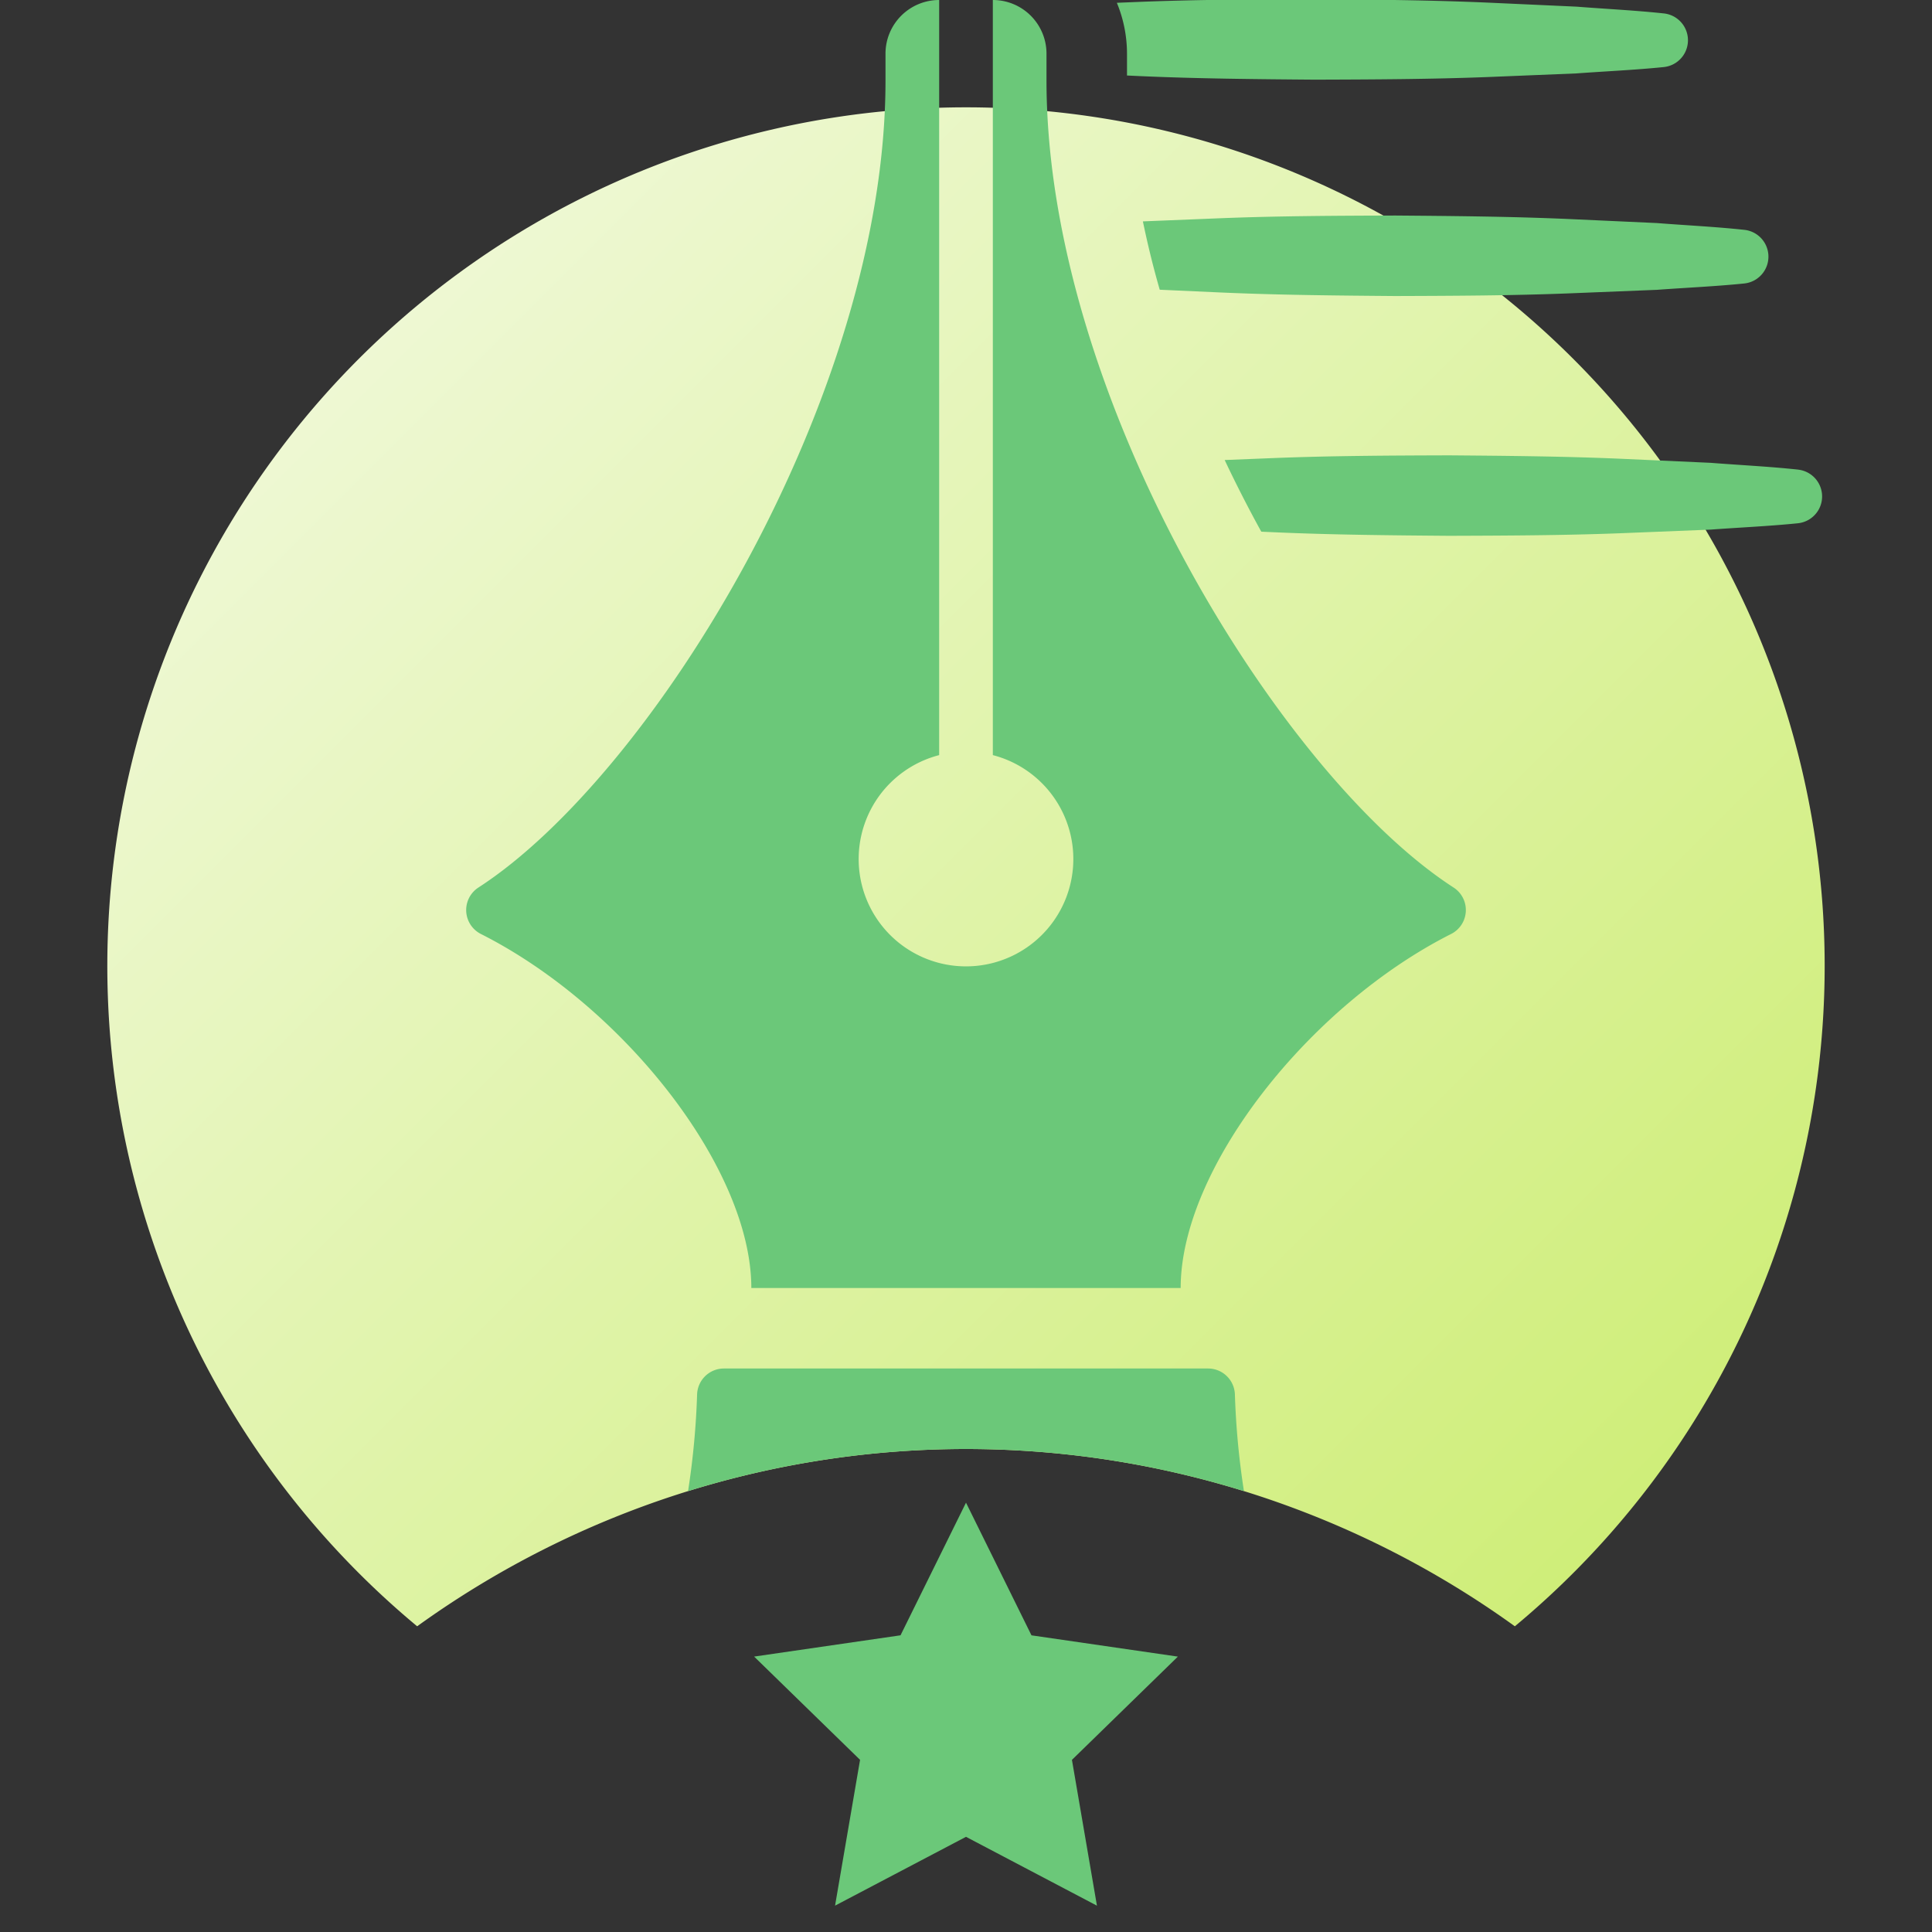
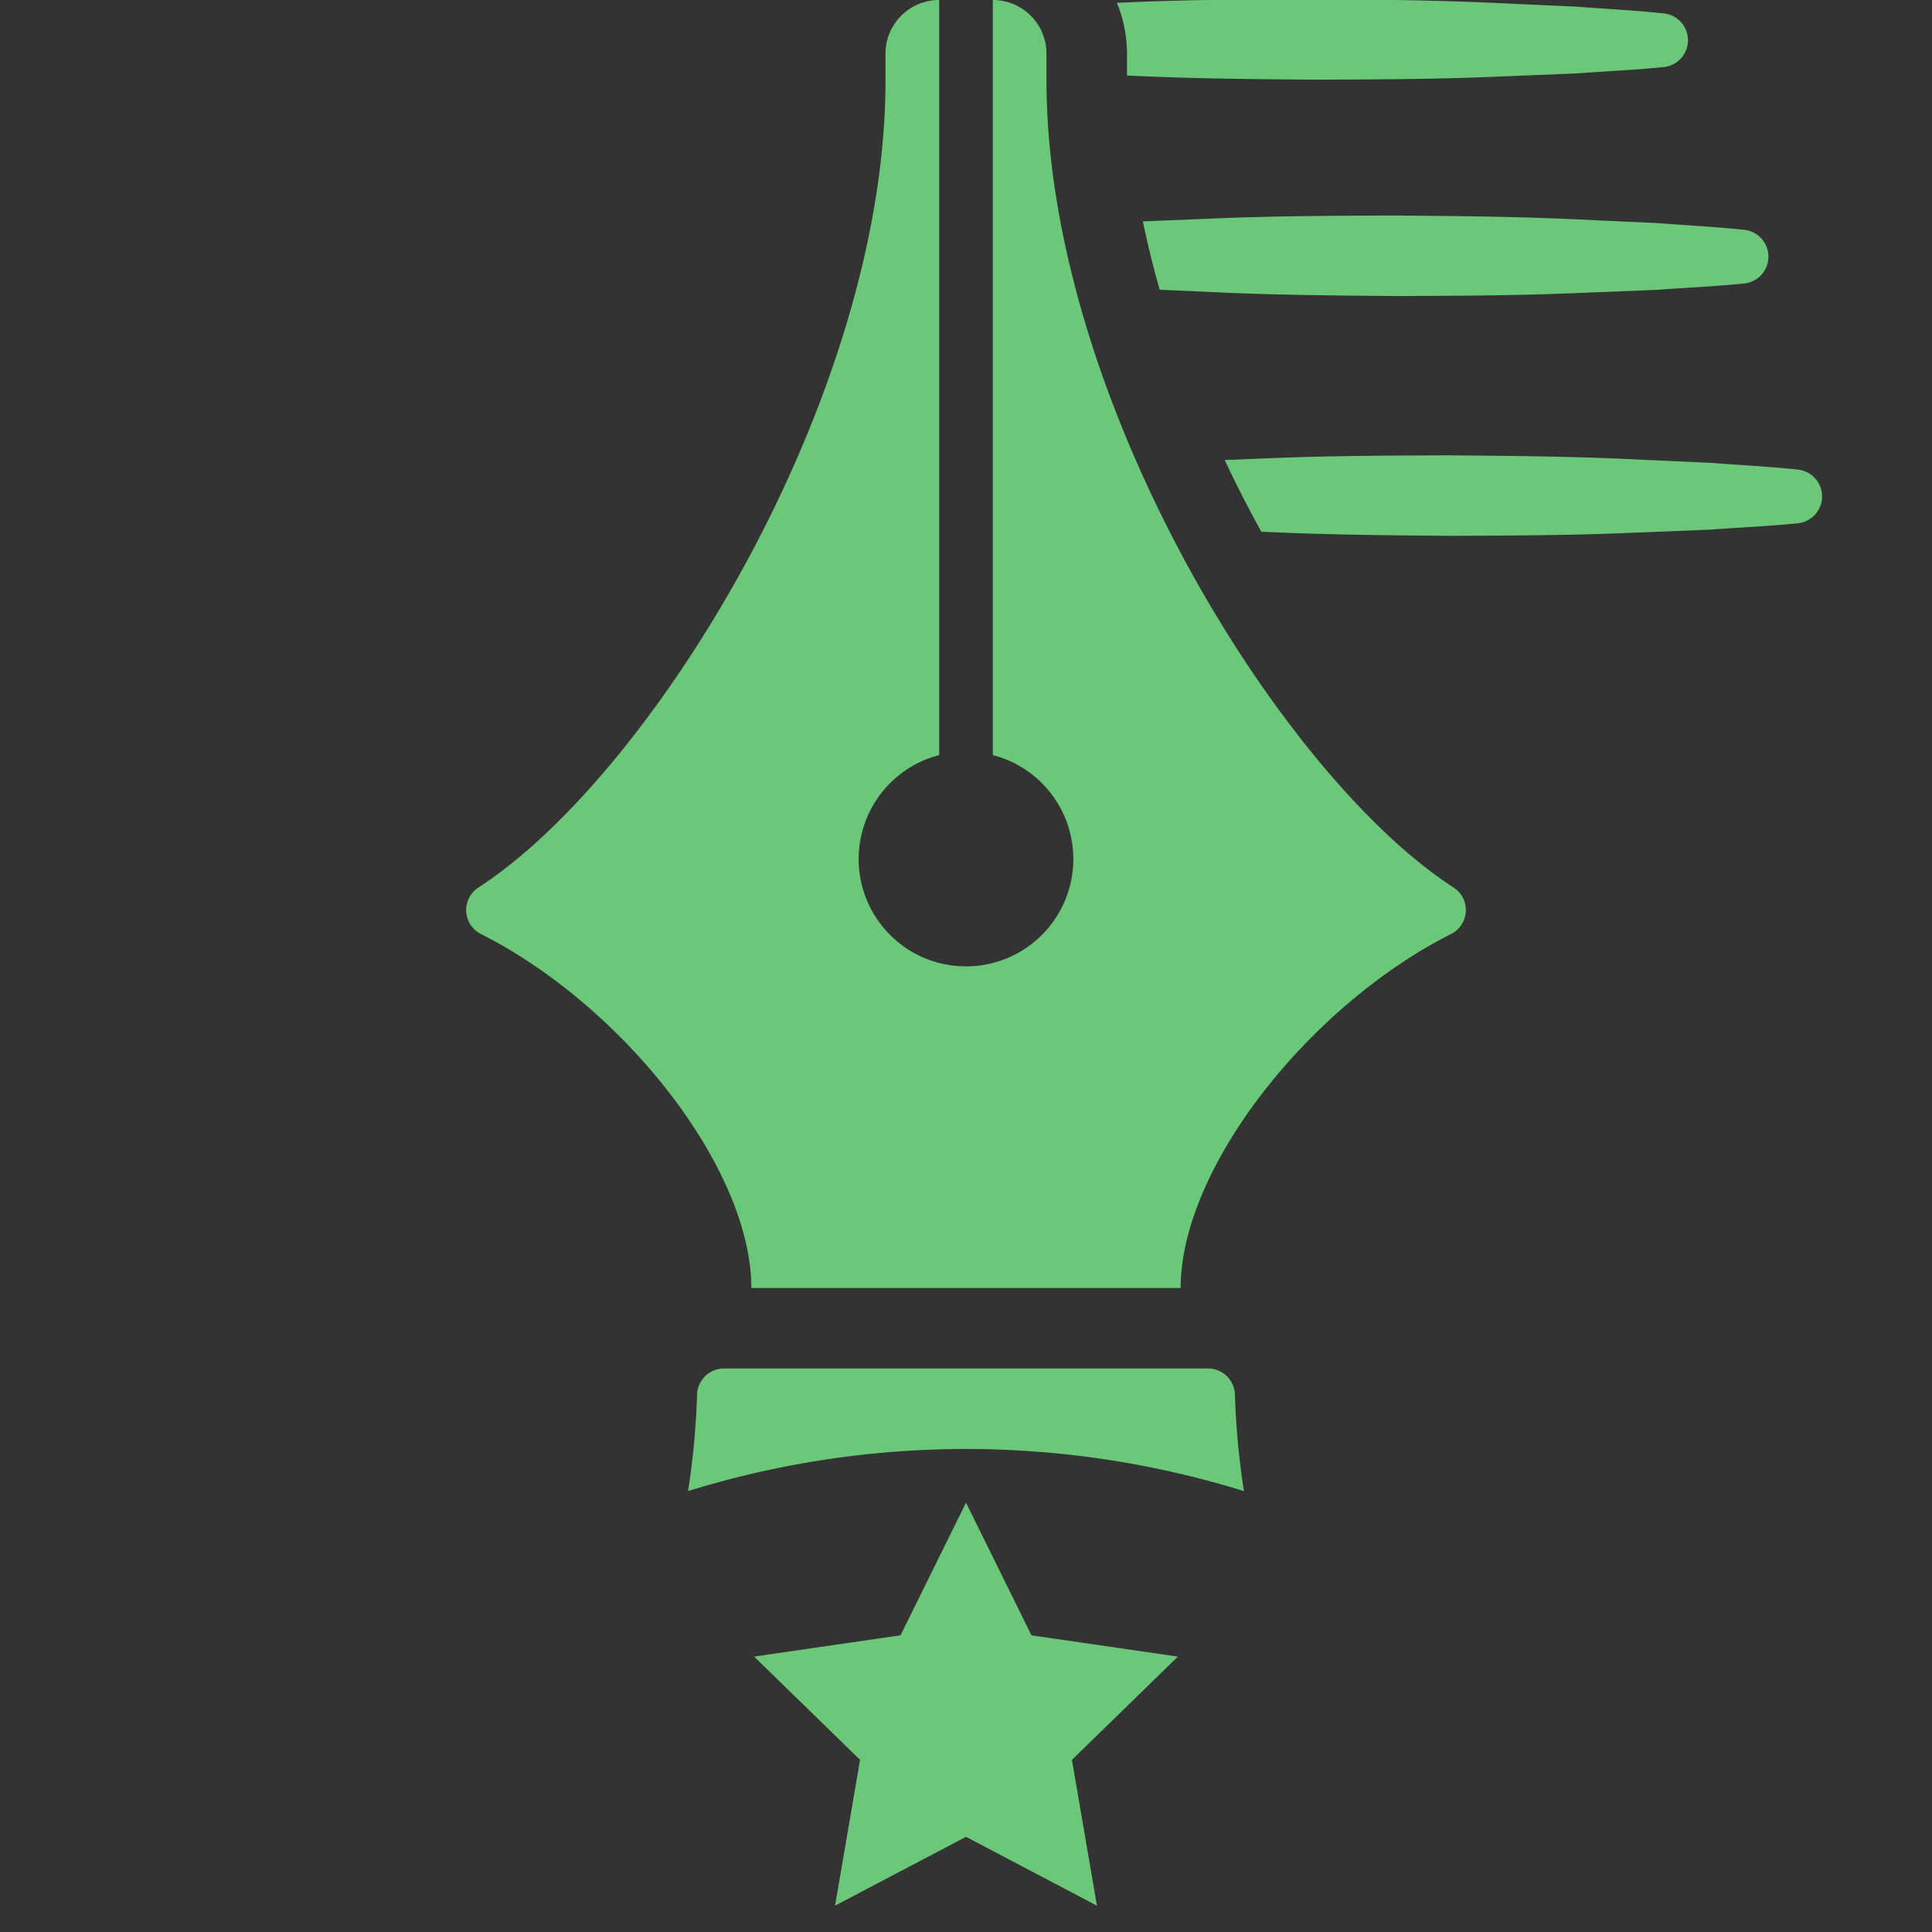
<svg xmlns="http://www.w3.org/2000/svg" viewBox="0 0 72 72">
  <rect x="0" y="0" width="72" height="72" fill="#333333" stroke="none" />
  <defs>
    <linearGradient id="linear-gradient" x1="13.374" y1="13.372" x2="58.626" y2="58.624" gradientUnits="userSpaceOnUse">
      <stop offset="0" stop-color="#eef8d3" />
      <stop offset="1" stop-color="#cfee79" />
    </linearGradient>
  </defs>
  <g id="Export">
-     <path d="M36,4A31.998,31.998,0,0,0,15.546,60.607a34.965,34.965,0,0,1,40.908,0A31.998,31.998,0,0,0,36,4Z" style="fill: url(#linear-gradient)" />
    <path d="M36,68.453l-4.88,2.565.932-5.434-3.948-3.848,5.456-.793L36,56l2.44,4.944,5.456.793-3.948,3.848.932,5.434Zm22.503-60.289c-2.166-.096-4.333-.114-6.5-.132-2.167.007-4.333.015-6.5.1l-2.911.118c.176.849.383,1.698.628,2.547l2.276.103c2.166.096,4.333.114,6.5.132,2.167-.007,4.333-.015,6.5-.1l3.25-.131c1.084-.08,2.167-.126,3.251-.236a1.005,1.005,0,0,0,.005-2c-1.083-.116-2.166-.167-3.249-.252ZM42,2.814l.497.023c2.166.096,4.333.114,6.5.132,2.167-.007,4.333-.015,6.5-.1L58.747,2.736c1.084-.08,2.167-.126,3.251-.236a1.005,1.005,0,0,0,.005-2C60.919.384,59.836.333,58.753.248L55.503.1C53.337.004,51.17-.014,49.004-.032c-2.167.007-4.333.015-6.5.1l-.882.036A4.965,4.965,0,0,1,42,2ZM67.002,17.5c-1.083-.116-2.166-.167-3.249-.252l-3.25-.147c-2.166-.096-4.333-.114-6.5-.132-2.167.007-4.333.015-6.5.1l-1.863.075q.648,1.37,1.365,2.67l.491.022c2.166.096,4.333.114,6.5.132,2.167-.007,4.333-.015,6.5-.1l3.25-.131c1.084-.08,2.167-.126,3.251-.236a1.005,1.005,0,0,0,.005-2ZM17.922,34.807C23.217,37.478,28,43.536,28,48H44c0-4.464,4.783-10.522,10.078-13.193a.999.999,0,0,0,.092-1.732C47.705,28.892,39,14.821,39,3V2a2,2,0,0,0-2-2V28.141a4,4,0,1,1-2,0V0a2,2,0,0,0-2,2V3c0,11.821-8.705,25.892-15.17,30.075a1,1,0,0,0,.092,1.732ZM45.023,51h-18.045a1.0 1,0,0,0-.999.964,29.525,29.525,0,0,1-.337,3.605,34.972,34.972,0,0,1,20.716,0,29.525,29.525,0,0,1-.337-3.605A1.0 1,0,0,0,45.023,51Z" style="fill: #6bc879" />
  </g>
</svg>